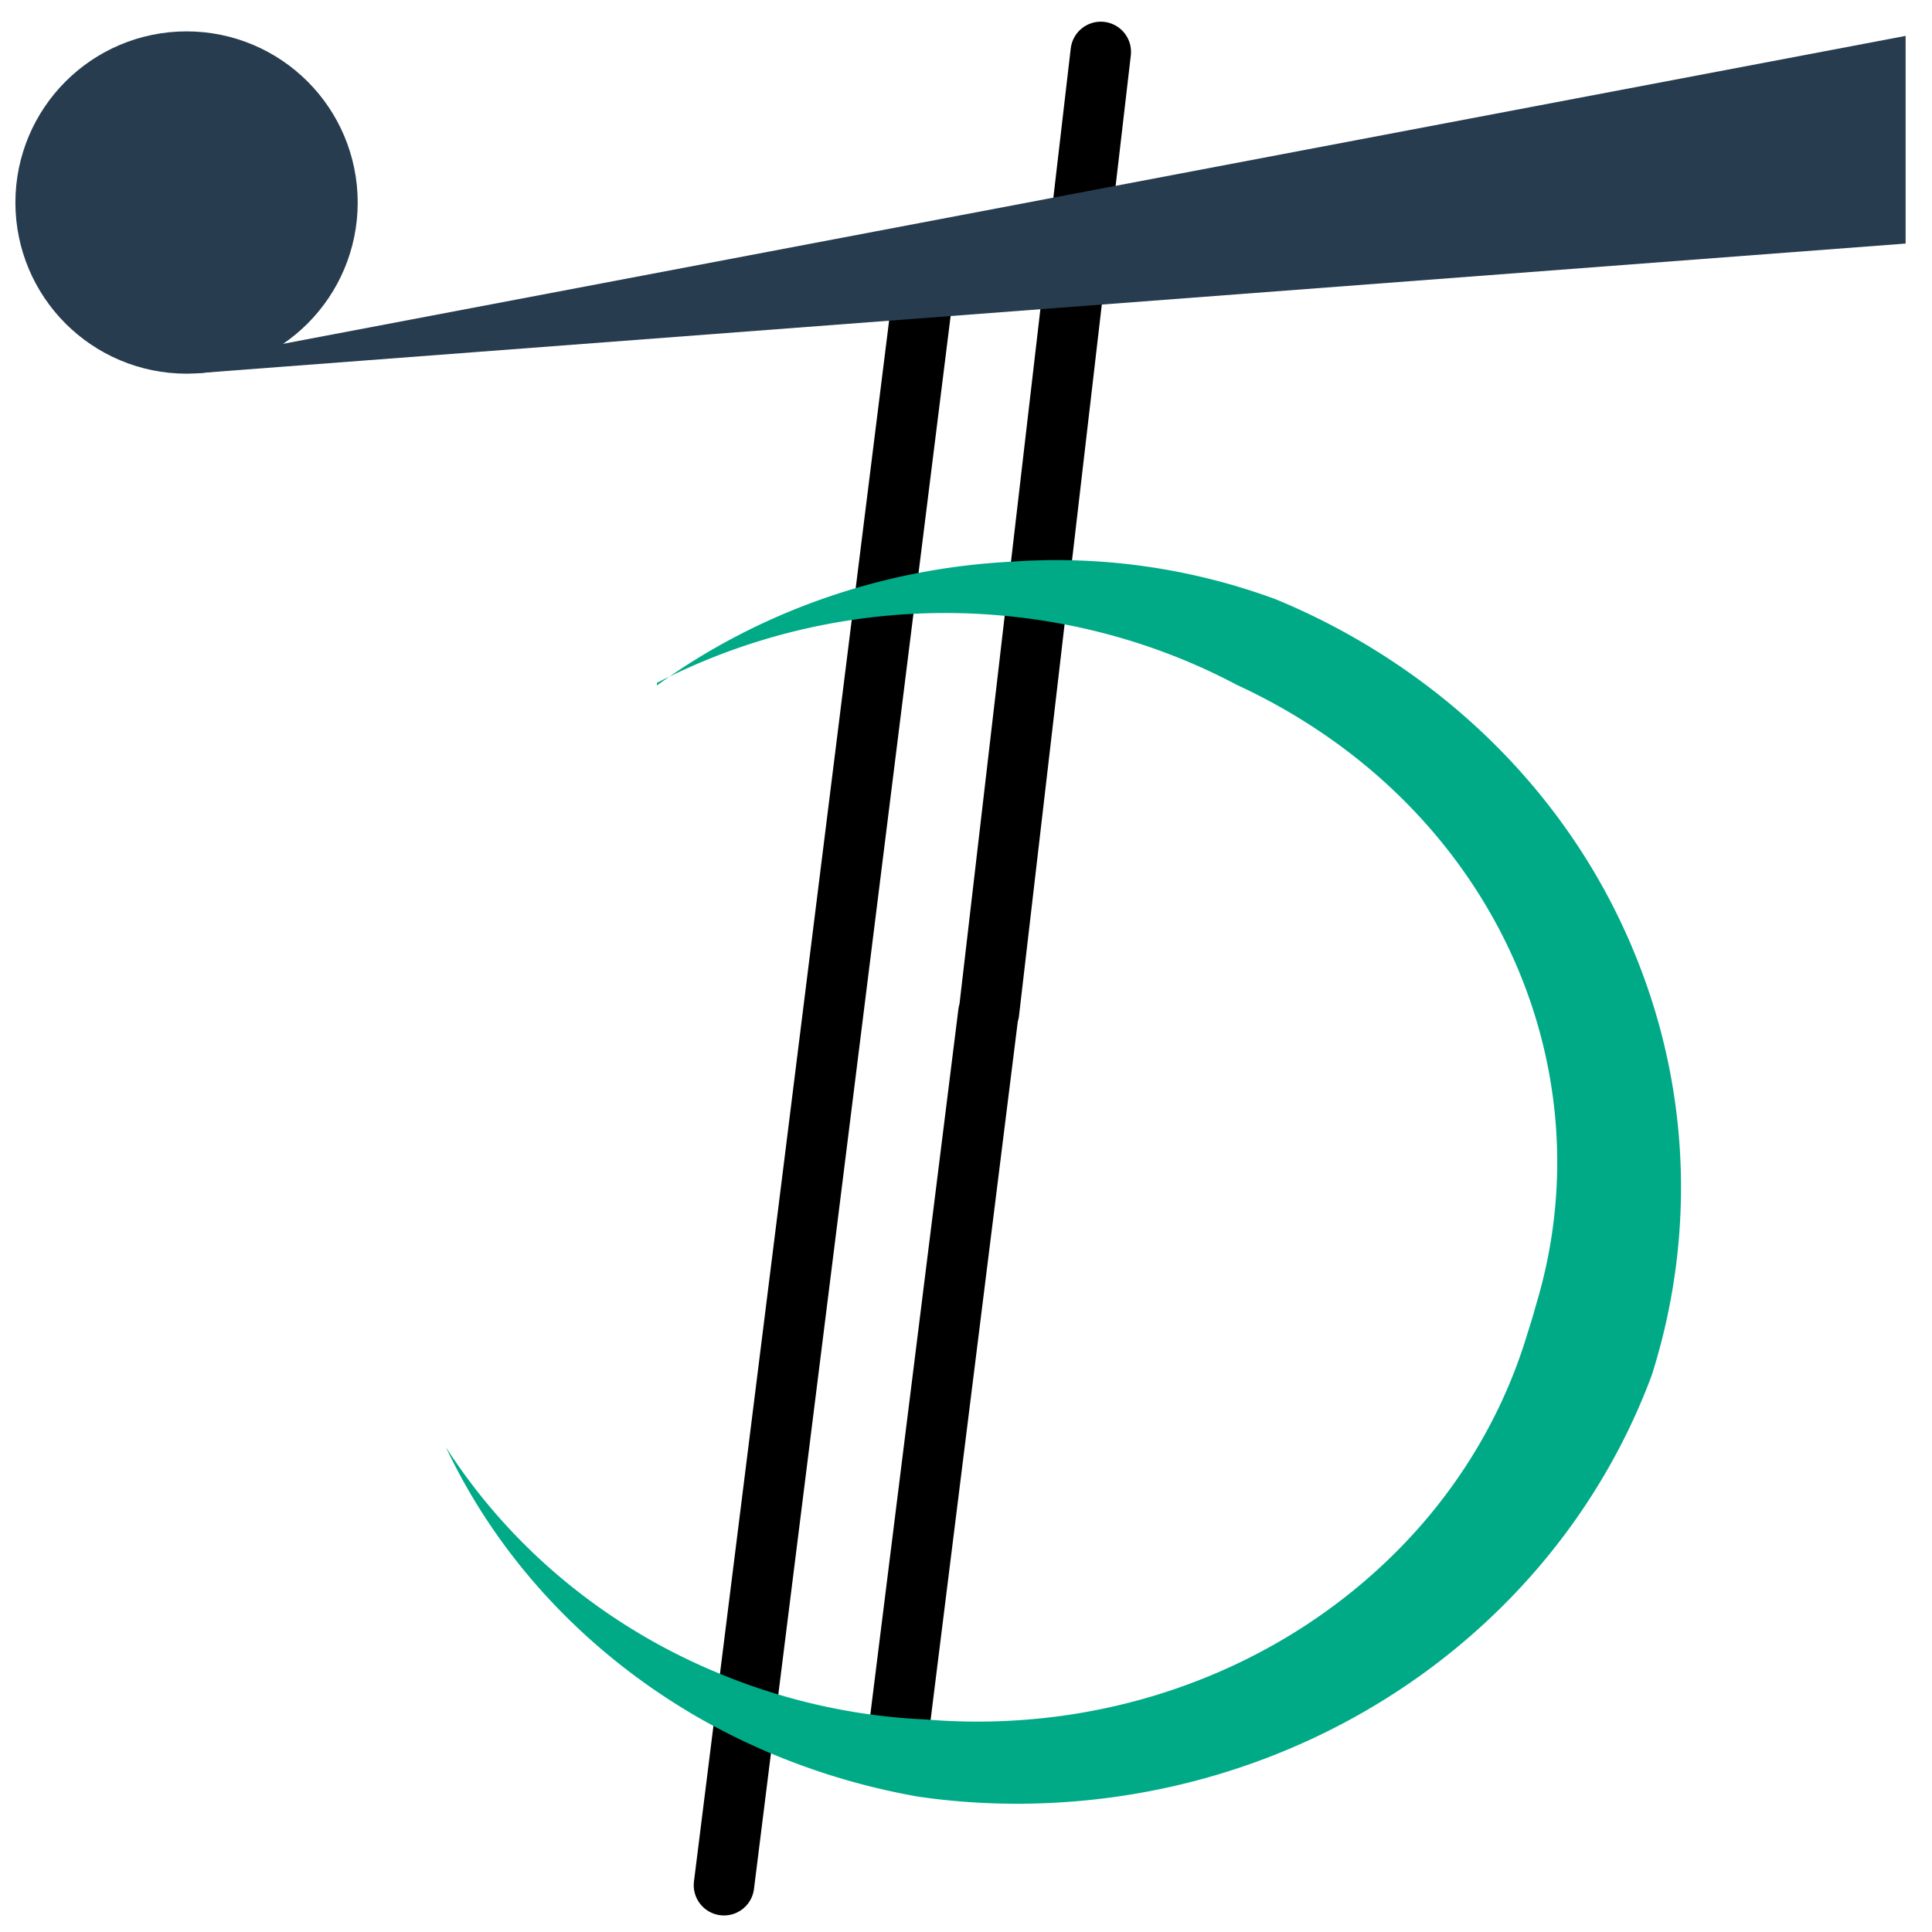
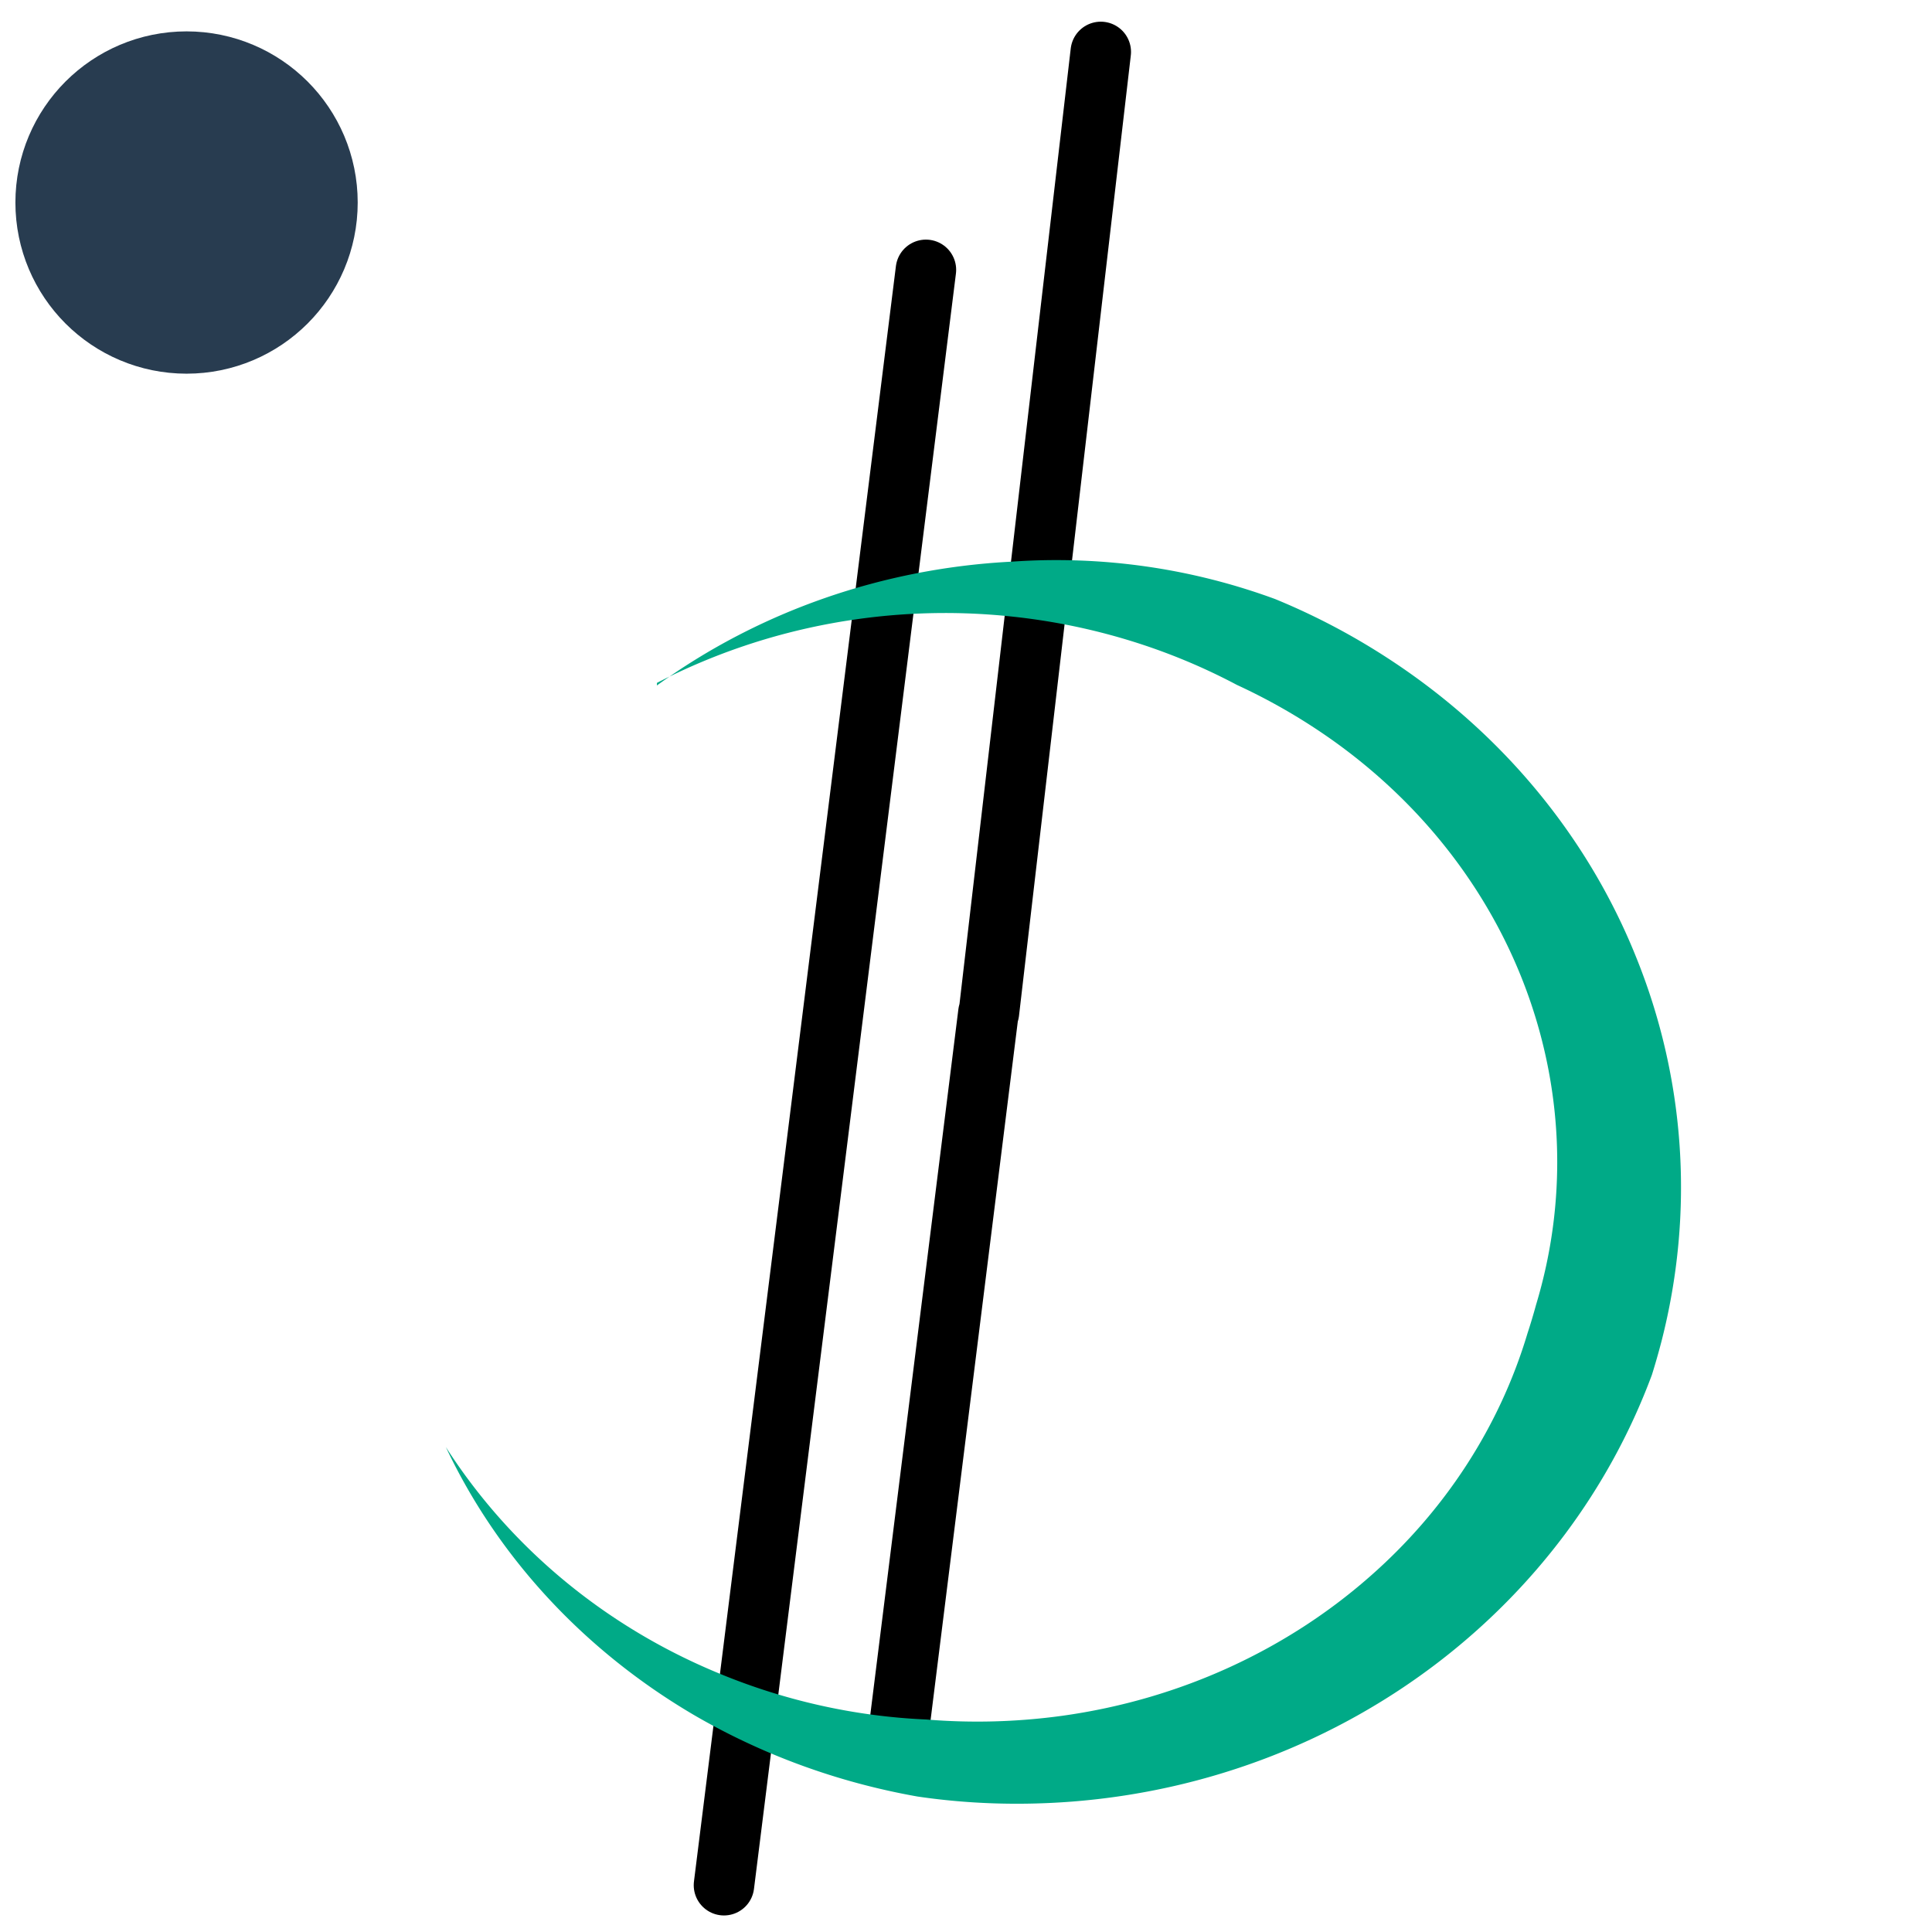
<svg xmlns="http://www.w3.org/2000/svg" viewBox="0 0 67.73 67.73" width="256" height="256">
  <g transform="translate(0 -229.27)">
    <path fill="none" stroke="#000000" stroke-width="2.12" stroke-linecap="round" d="M31.54 289.69l3.11-24.91M25.38 295.36l3.12-24.92M38.59 231.09l-3.92 33.67M32.46 238.73l-3.96 31.71" />
    <path fill="#00aa87" d="M23.03 253.21c3.95-2.04 8.29-2.76 12.4-2.33 2.8.29 5.5 1.11 7.93 2.4 1.17.54 2.28 1.18 3.34 1.93 3.31 2.35 5.65 5.51 6.88 8.97 1.23 3.46 1.36 7.22.27 10.83a20.2 20.2 0 0 1-.3 1c-.98 3.28-2.9 6.23-5.54 8.54-2.88 2.53-6.6 4.29-10.77 4.87-1.6.22-3.2.26-4.77.13-2.54-.11-5.04-.68-7.37-1.66-3.78-1.58-7.14-4.26-9.47-7.89 1.84 3.9 4.89 7.16 8.71 9.4 2.36 1.37 5 2.35 7.82 2.85 1.76.26 3.57.32 5.4.18 4.79-.37 9.25-2.11 12.88-4.9 3.33-2.56 5.96-6 7.47-10.06.12-.38.23-.77.33-1.15 1.19-4.62.81-9.31-.88-13.49-1.68-4.19-4.67-7.85-8.67-10.46-1.27-.83-2.6-1.53-3.99-2.1a22.22 22.22 0 0 0-9.23-1.31c-4.5.23-8.84 1.73-12.44 4.34z" />
-     <path fill="#283c50" stroke="#283c50" stroke-width=".45" d="M6.88 242.13L66.58 230.8v6.8z" />
    <circle cx="6.54" cy="236.37" r="3" fill="#283c50" stroke="#283c50" stroke-width="6" />
  </g>
</svg>